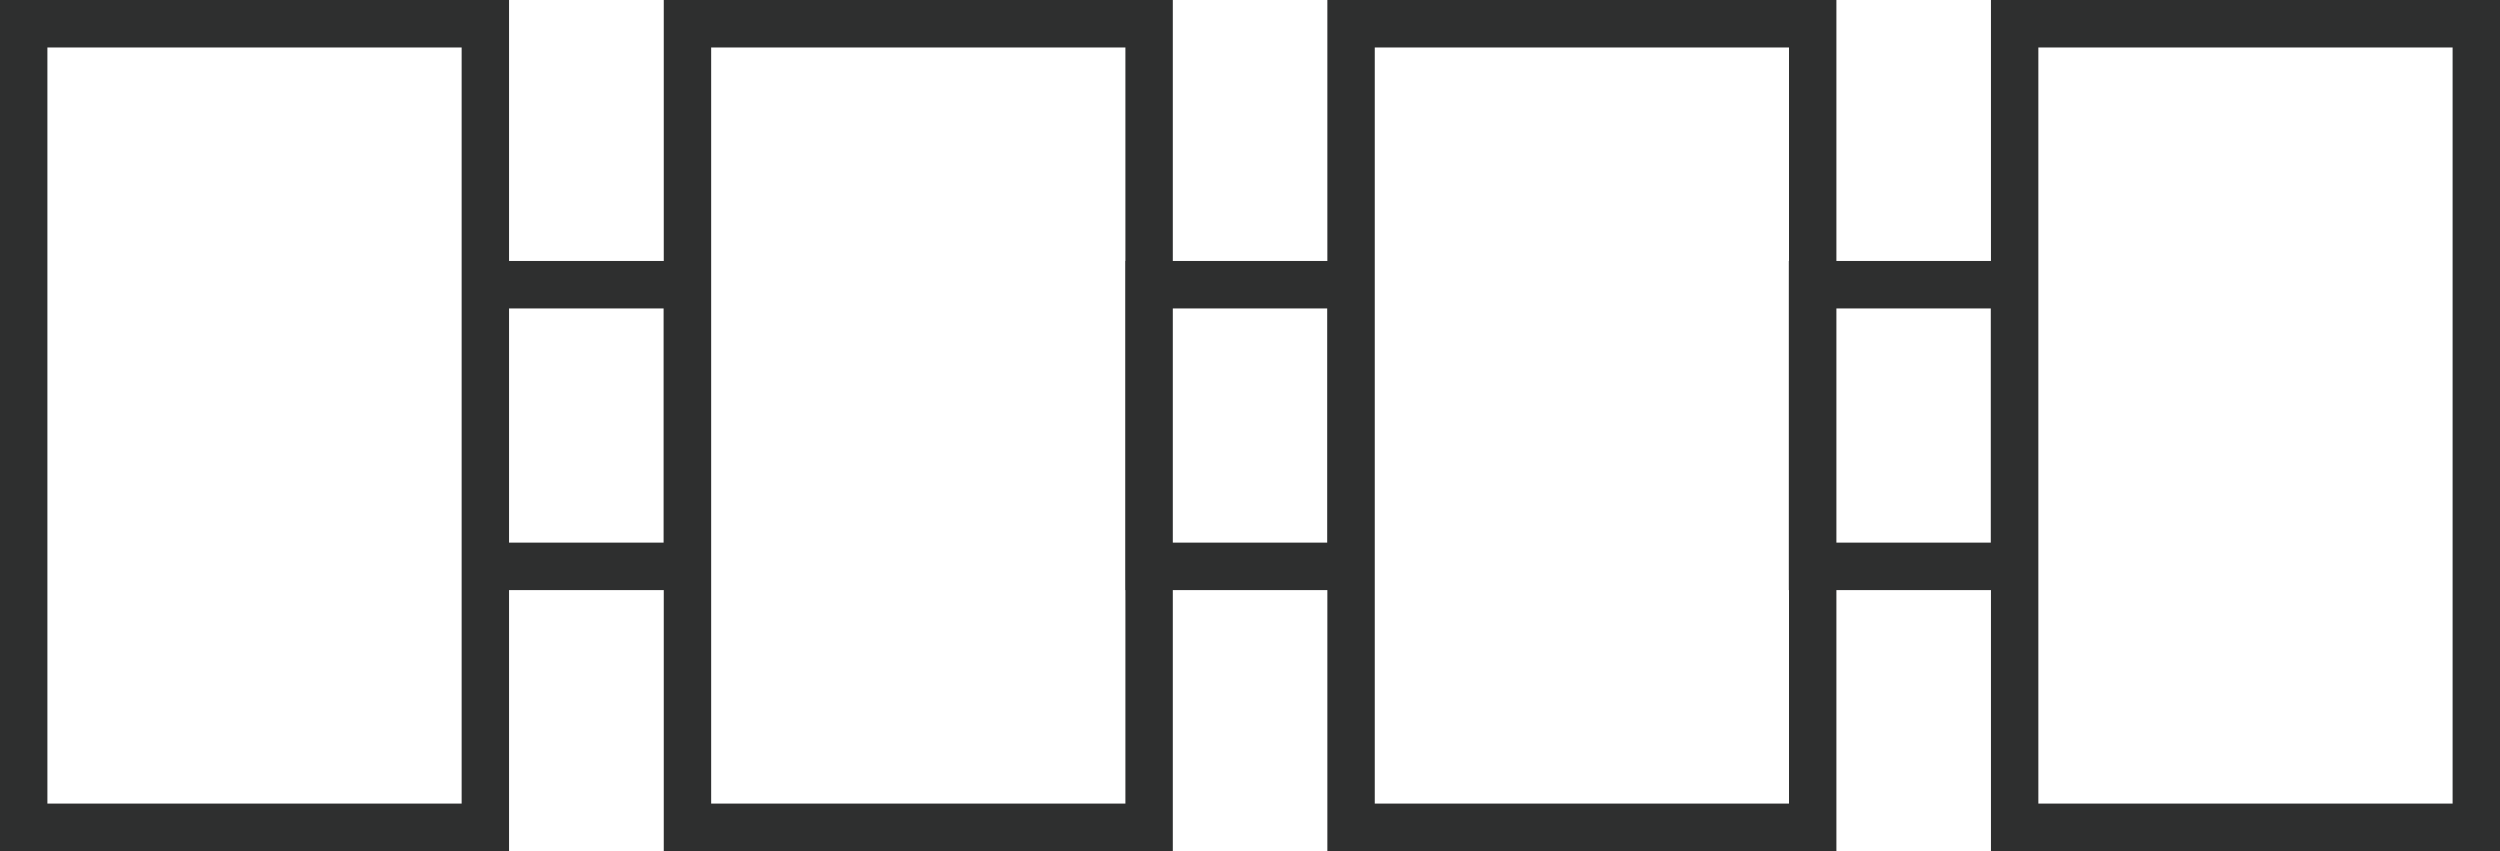
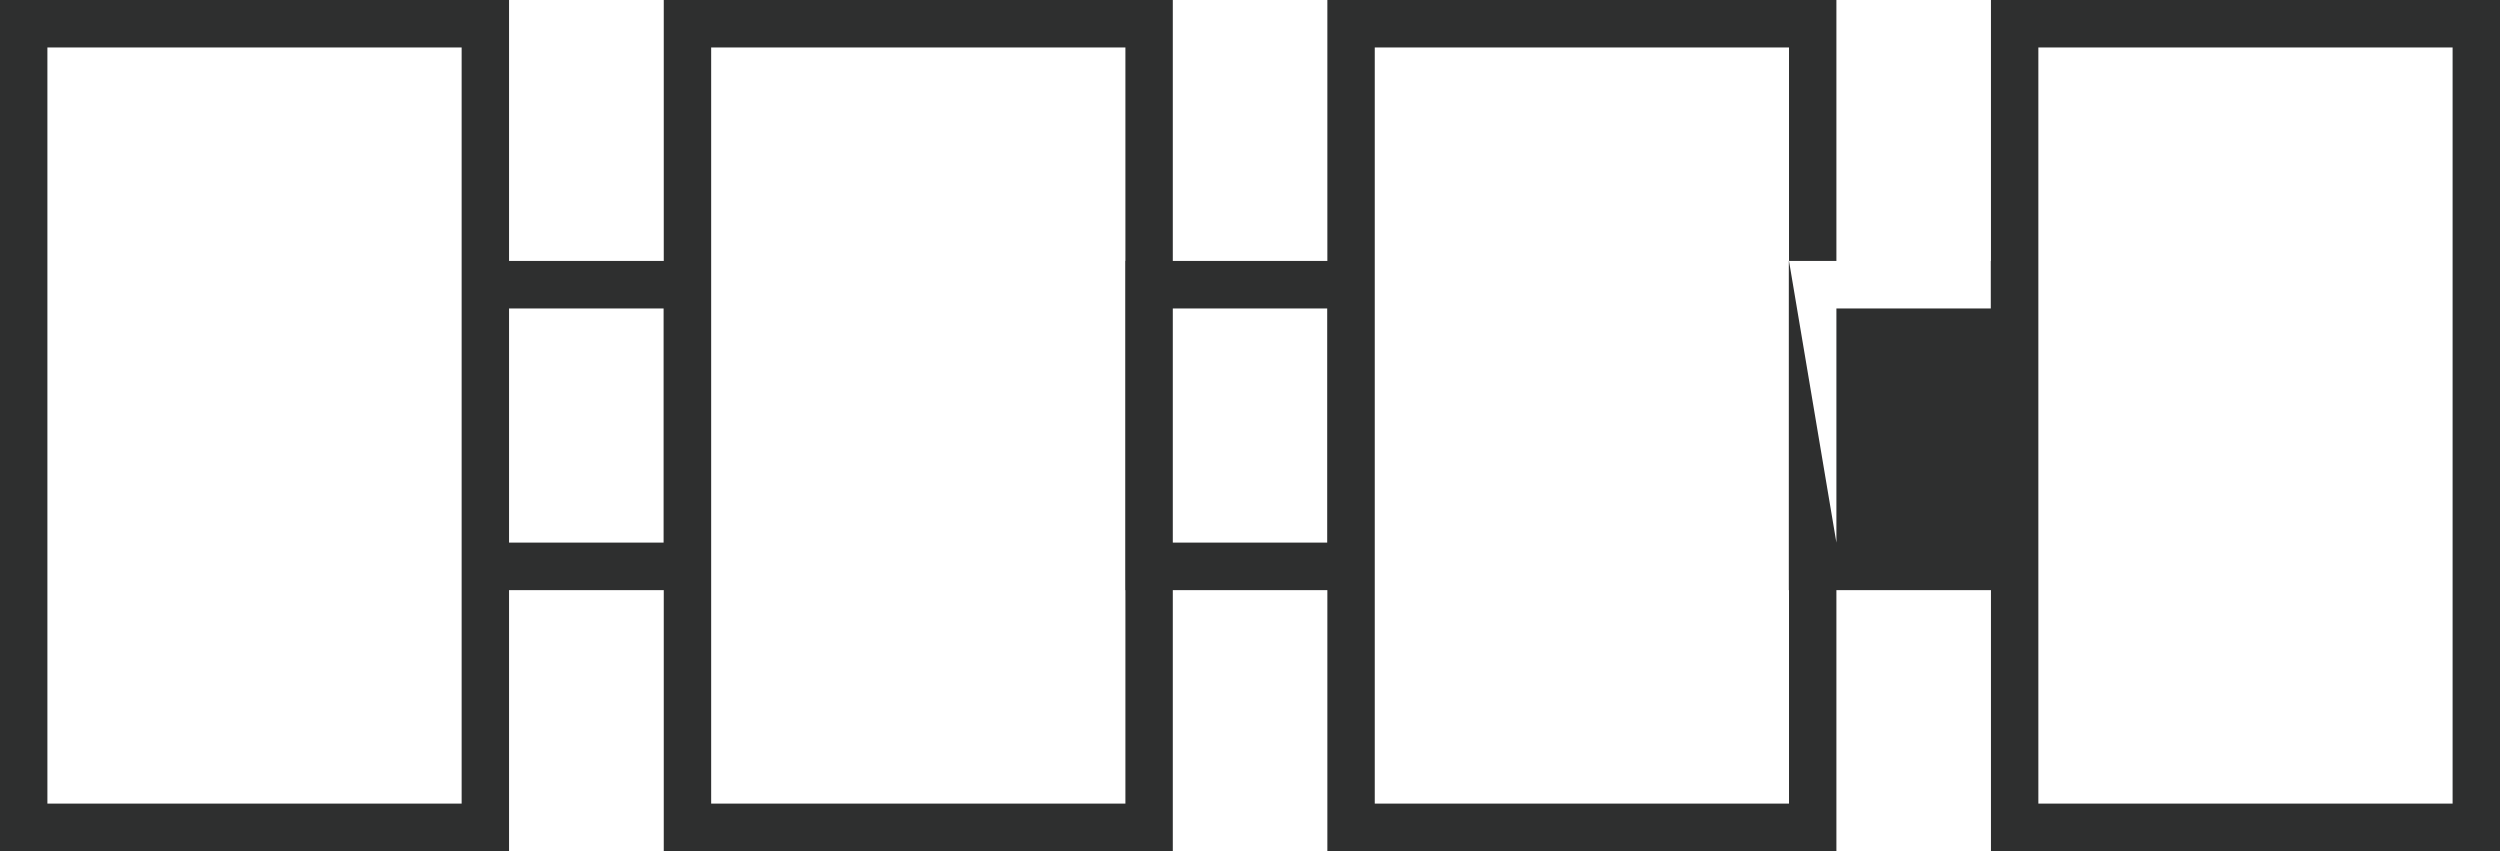
<svg xmlns="http://www.w3.org/2000/svg" width="376" height="128" viewBox="0 0 376 128" fill="none">
-   <path fill-rule="evenodd" clip-rule="evenodd" d="M0 0H76.56V39.249H99.83V0H176.39V39.249H199.635V0H276.195V39.249H299.44V0H376V128H299.44V88.751H276.195V128H199.635V88.751H176.39V128H99.83V88.751H76.56V128H0V0ZM69.431 7.141H7.129V120.859H69.431V7.141ZM76.56 81.61H99.805V46.39H76.56V81.61ZM169.261 39.249H169.235V88.751H169.261V120.859H106.959V7.141H169.261V39.249ZM176.39 81.61H199.61V46.39H176.39V81.61ZM269.066 39.249H269.04V88.751H269.066V120.859H206.764V7.141H269.066V39.249ZM276.195 81.61H299.415V46.39H276.195V81.61ZM306.569 7.141V120.859H368.871V7.141H306.569Z" fill="#2E2F2F" />
+   <path fill-rule="evenodd" clip-rule="evenodd" d="M0 0H76.56V39.249H99.83V0H176.39V39.249H199.635V0H276.195V39.249H299.44V0H376V128H299.44V88.751H276.195V128H199.635V88.751H176.39V128H99.83V88.751H76.56V128H0V0ZM69.431 7.141H7.129V120.859H69.431V7.141ZM76.56 81.61H99.805V46.39H76.56V81.61ZM169.261 39.249H169.235V88.751H169.261V120.859H106.959V7.141H169.261V39.249ZM176.39 81.61H199.61V46.39H176.39V81.61ZM269.066 39.249H269.04V88.751H269.066V120.859H206.764V7.141H269.066V39.249ZH299.415V46.39H276.195V81.61ZM306.569 7.141V120.859H368.871V7.141H306.569Z" fill="#2E2F2F" />
</svg>